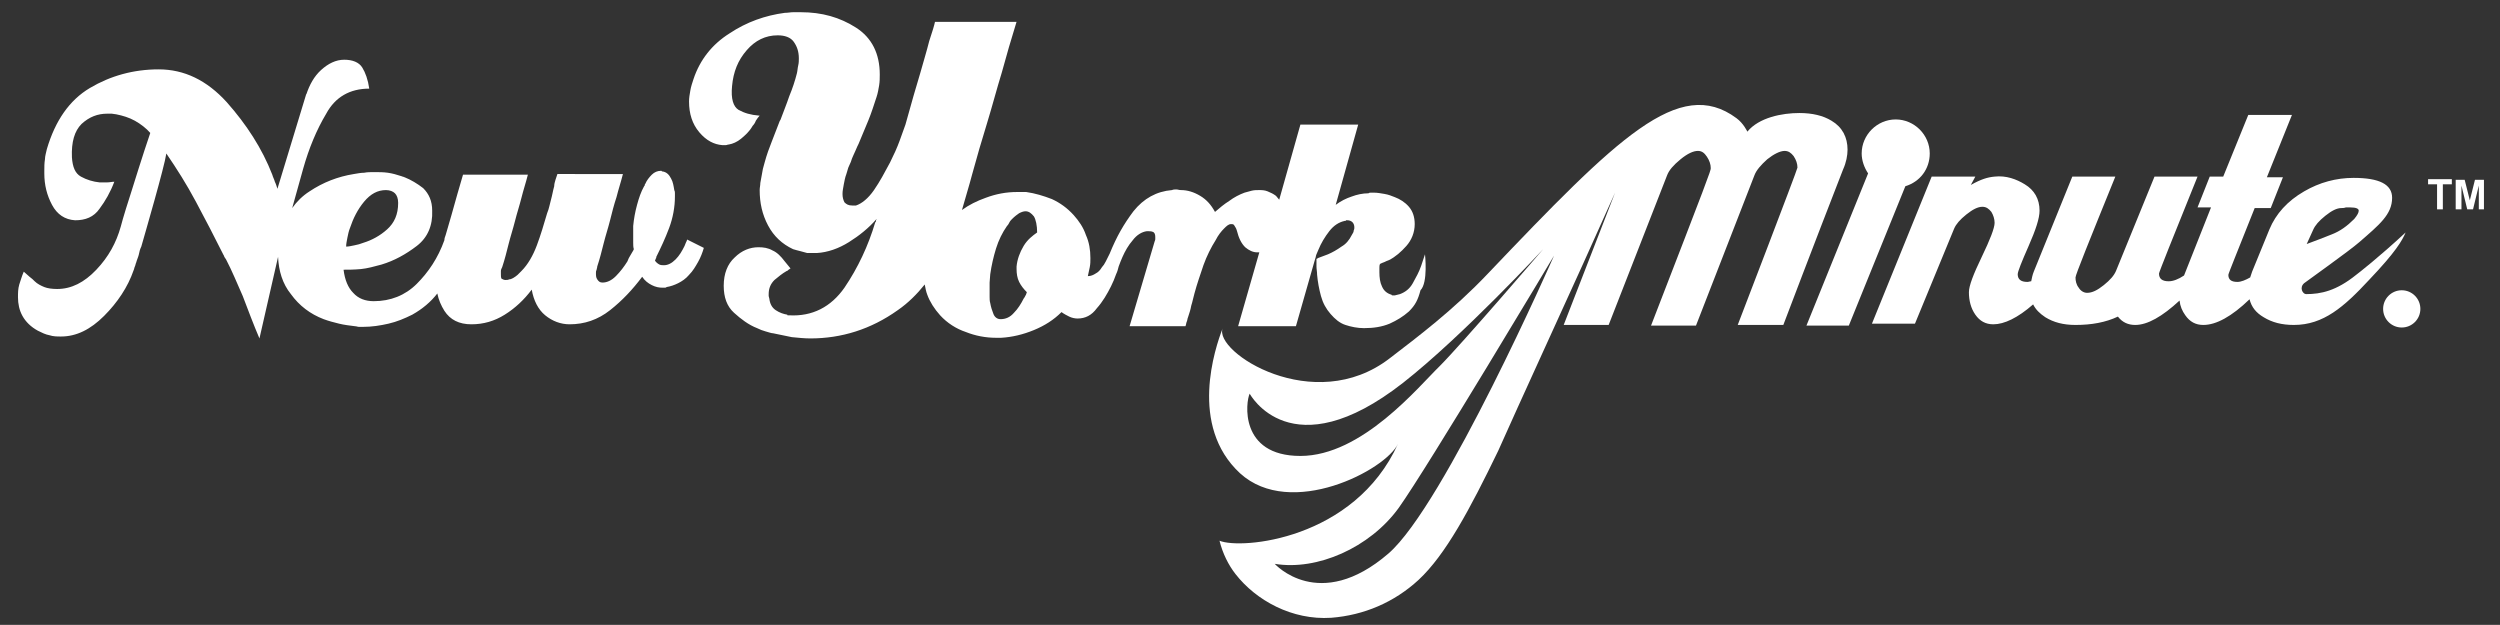
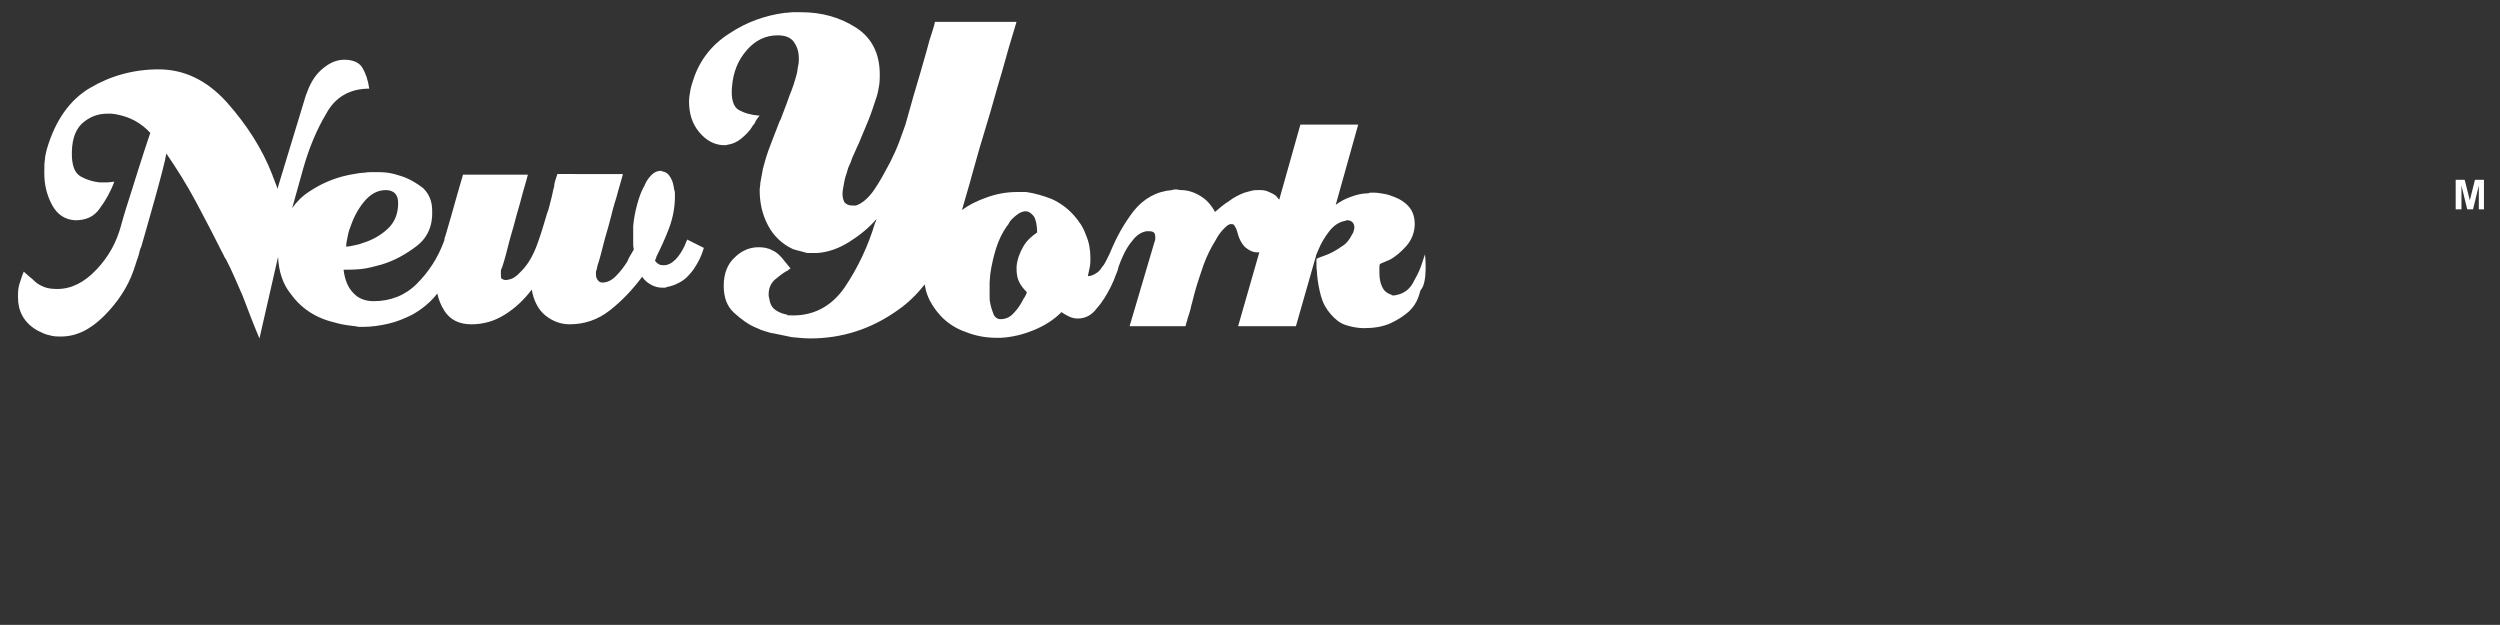
<svg xmlns="http://www.w3.org/2000/svg" version="1.1" id="Layer_1" x="0px" y="0px" viewBox="0 0 389.3 97.3" style="enable-background:new 0 0 389.3 97.3;" xml:space="preserve">
  <rect x="0" y="0" width="389.3" height="97.3" fill="#333333" stroke="none" />
  <style type="text/css">
	.st0{fill:#FFFFFF;}
</style>
  <g>
-     <path class="st0" d="M376.9,48.1c0,1.6-1.3,2.9-2.9,2.9c-1.6,0-2.9-1.3-2.9-2.9c0-1.6,1.3-2.9,2.9-2.9   C375.6,45.2,376.9,46.5,376.9,48.1" />
    <g>
      <path class="st0" d="M107,37.3c0,0.1-0.1,0.3-0.2,0.5c-0.1,0.2-0.1,0.3-0.2,0.5c-0.4,0.8-0.8,1.5-1.4,2.1    c-0.6,0.6-1.2,0.9-1.8,0.9c-0.2,0-0.5,0-0.7-0.1c-0.2-0.1-0.5-0.3-0.7-0.6c0-0.1,0.1-0.2,0.1-0.3c0.1-0.1,0.1-0.2,0.1-0.3    c0.7-1.4,1.4-2.9,2-4.5c0.6-1.6,0.9-3.3,0.9-4.9v-0.5c0-0.2,0-0.3-0.1-0.5c-0.1-0.6-0.2-1.3-0.5-1.8c-0.3-0.6-0.7-1-1.3-1.1h-0.1    c0,0,0,0-0.1-0.1H103h-0.1c-0.5,0-1,0.2-1.4,0.6c-0.4,0.4-0.8,0.9-1,1.4c0,0-0.1,0.1-0.1,0.2c0,0.1,0,0.1-0.1,0.2    c-0.5,0.9-0.8,1.8-1.1,2.9c-0.3,1.1-0.5,2.2-0.6,3.3c0,0.3,0,0.5,0,0.8c0,0.3,0,0.6,0,0.8c0,0.3,0,0.7,0,1c0,0.3,0,0.7,0.1,1    c-0.1,0.3-0.3,0.5-0.5,0.9c-0.2,0.3-0.4,0.7-0.5,1c-0.5,0.8-1.1,1.6-1.8,2.3c-0.7,0.7-1.4,1-2.1,1c-0.4,0-0.6-0.2-0.8-0.5    c-0.2-0.3-0.2-0.6-0.2-1c0-0.2,0-0.3,0.1-0.5c0-0.1,0.1-0.3,0.1-0.5c0.4-1.2,0.7-2.4,1-3.6c0.3-1.2,0.7-2.4,1-3.6    c0.3-1.2,0.6-2.4,1-3.6c0.3-1.2,0.7-2.4,1-3.6H86.8c-0.1,0.3-0.2,0.6-0.3,0.9c-0.1,0.3-0.2,0.7-0.2,1c-0.2,0.7-0.3,1.4-0.5,2.1    c-0.2,0.7-0.3,1.4-0.6,2.1c-0.5,1.7-1,3.4-1.6,5c-0.6,1.6-1.4,3-2.4,4c-0.2,0.2-0.4,0.4-0.6,0.6c-0.2,0.2-0.4,0.3-0.7,0.5    c-0.2,0.1-0.4,0.2-0.6,0.2c-0.2,0.1-0.4,0.1-0.6,0.1c-0.2,0-0.4-0.1-0.6-0.2C78,43.2,78,43,78,42.7c0-0.1,0-0.3,0-0.5    c0-0.2,0.1-0.4,0.2-0.6c0.4-1.2,0.7-2.4,1-3.6c0.3-1.2,0.7-2.4,1-3.6c0.3-1.2,0.7-2.4,1-3.6c0.3-1.2,0.7-2.4,1-3.6H72.1    c-0.3,1-0.6,2.1-0.9,3.1c-0.3,1.1-0.6,2.1-0.9,3.2c-0.3,1-0.6,2.1-0.9,3.1c-0.1,0.3-0.2,0.5-0.2,0.8l0,0c-1,2.8-2.5,5-4.3,6.8    c-1.8,1.8-4.1,2.7-6.7,2.7c-1.3,0-2.4-0.4-3.2-1.3c-0.8-0.8-1.3-2-1.5-3.6c0.7,0,1.6,0,2.7-0.1c1-0.1,2.1-0.4,3.2-0.7    c2-0.6,3.8-1.6,5.5-2.9c1.7-1.3,2.5-3.2,2.4-5.5c0-1.5-0.5-2.6-1.4-3.5C65,28.6,64,28,63,27.6c-0.1,0-0.2-0.1-0.3-0.1    c-0.1,0-0.2-0.1-0.3-0.1c-0.6-0.2-1.3-0.4-2-0.5c-0.7-0.1-1.4-0.1-2.2-0.1c-0.5,0-1,0-1.5,0.1c-0.5,0-1,0.1-1.6,0.2    c-2.5,0.4-4.8,1.3-6.9,2.7c-1.1,0.7-2,1.6-2.7,2.6l1.7-6.1c0.9-3.2,2.1-6.1,3.6-8.6c1.4-2.6,3.7-3.9,6.7-3.9    c-0.2-1.4-0.6-2.5-1.1-3.3c-0.5-0.8-1.5-1.2-2.8-1.2c-1.3,0-2.5,0.6-3.6,1.6c-1.1,1-1.8,2.3-2.3,3.8v-0.1l-4.5,14.8    c-0.1-0.3-0.2-0.7-0.4-1.1c-0.1-0.4-0.3-0.7-0.4-1.1c-1.6-4.1-4-7.8-7.1-11.3c-3.1-3.4-6.6-5.1-10.6-5.1c-3.9,0-7.5,1-10.7,2.9    c-3.2,1.9-5.4,5.1-6.7,9.5c-0.1,0.5-0.3,1.1-0.3,1.6c-0.1,0.6-0.1,1.2-0.1,1.8v0.2v0.2c0,1.8,0.4,3.4,1.2,4.9    c0.8,1.5,2,2.3,3.6,2.4c1.6,0,2.9-0.5,3.8-1.8c0.9-1.2,1.7-2.6,2.3-4.2c-0.4,0-0.7,0.1-1.1,0.1h-1.2c-1-0.1-2-0.4-2.9-0.9    c-0.9-0.5-1.3-1.5-1.4-3c-0.1-2.4,0.4-4.1,1.5-5.2c1.2-1.1,2.5-1.6,4-1.6c0.2,0,0.4,0,0.7,0c0.2,0,0.5,0.1,0.7,0.1    c1,0.2,2,0.5,2.9,1c0.9,0.5,1.8,1.2,2.4,1.9c-0.3,0.9-0.6,1.8-0.9,2.7c-0.3,0.9-0.6,1.9-0.9,2.8c-0.4,1.2-0.7,2.3-1.1,3.5    c-0.4,1.2-1.4,4.4-1.7,5.6c-0.7,2.5-1.9,4.7-3.8,6.7c-1.9,2-3.9,3-6.1,3c-0.8,0-1.5-0.1-2-0.3c-0.5-0.2-1.1-0.5-1.5-0.9    c-0.2-0.2-0.5-0.5-0.8-0.7c-0.3-0.3-0.6-0.5-0.9-0.8c-0.3,0.7-0.5,1.4-0.7,2c-0.2,0.7-0.2,1.3-0.2,2c0,1,0.2,2,0.7,2.9    c0.5,0.9,1.3,1.7,2.4,2.3c0.6,0.3,1.2,0.6,1.8,0.7c0.6,0.2,1.2,0.2,1.8,0.2c2.4,0,4.6-1.1,6.7-3.2c2.1-2.1,3.7-4.5,4.6-7.1    c0.1-0.2,0.1-0.4,0.2-0.6c0.1-0.2,0.1-0.4,0.2-0.6c0.1-0.4,0.3-0.8,0.4-1.2c0.1-0.5,0.2-0.9,0.4-1.3c0.6-2.1,3.6-12.4,3.9-14.5    c1.7,2.5,3.1,4.7,4.6,7.5c1.5,2.8,2.9,5.5,4.3,8.3c0.1,0.1,0.1,0.3,0.2,0.4c0.1,0.1,0.1,0.2,0.2,0.3c0.9,1.7,1.8,3.9,2.6,5.7    c0.8,2.1,1.7,4.5,2.6,6.6L43.3,40c0.1,2.2,0.7,4.2,2,5.8c1.3,1.8,3,3.1,5.1,3.9c0.8,0.3,1.6,0.5,2.4,0.7c0.8,0.2,1.7,0.3,2.5,0.4    c0.2,0,0.4,0.1,0.6,0.1h0.6c1.4,0,2.7-0.2,4-0.5c1.3-0.3,2.5-0.8,3.7-1.4c1.6-0.9,2.9-2,3.9-3.3c0.2,1,0.6,1.9,1.1,2.7    c0.9,1.4,2.3,2.1,4.2,2.1c1.9,0,3.6-0.5,5.2-1.5c1.6-1,3-2.3,4.2-3.9c0.3,1.7,1,3.1,2.1,4c1.1,0.9,2.4,1.4,3.8,1.4    c2.3,0,4.4-0.7,6.3-2.2c1.9-1.5,3.5-3.2,5-5.2c0.4,0.6,0.9,1,1.5,1.3c0.6,0.3,1.1,0.4,1.7,0.4h0.3c0.1,0,0.2,0,0.3-0.1    c0.6-0.1,1.2-0.3,1.8-0.6c0.6-0.3,1.2-0.7,1.7-1.3c0.6-0.6,1-1.3,1.4-2c0.4-0.7,0.7-1.5,0.9-2.2L107,37.3z M54.1,37    c0.1-0.5,0.2-1,0.4-1.5c0.5-1.5,1.2-2.9,2.2-4.1c1-1.2,2.1-1.8,3.4-1.8c0.6,0,1.1,0.2,1.4,0.5c0.3,0.3,0.5,0.8,0.5,1.5    c0,1.8-0.6,3.1-1.7,4.1c-1.1,1-2.4,1.7-3.7,2.1c-0.5,0.2-0.9,0.3-1.4,0.4c-0.5,0.1-0.9,0.2-1.3,0.2C53.9,38,54,37.5,54.1,37" />
    </g>
    <g>
      <path class="st0" d="M221.9,39.6c-0.1,0.3-0.2,0.6-0.3,0.9c-0.1,0.3-0.2,0.6-0.3,0.9c-0.3,0.9-0.8,1.8-1.3,2.7    c-0.5,0.9-1.2,1.4-2,1.7c-0.1,0-0.3,0.1-0.4,0.1c-0.1,0-0.3,0.1-0.4,0.1h-0.3c-0.1,0-0.2,0-0.2-0.1c-0.7-0.2-1.2-0.6-1.5-1.3    c-0.3-0.6-0.4-1.4-0.4-2.2c0-0.2,0-0.5,0-0.7c0-0.2,0-0.4,0.1-0.6c0.2-0.1,0.4-0.2,0.7-0.3c0.2-0.1,0.4-0.2,0.7-0.3    c1-0.5,1.9-1.3,2.7-2.2c0.8-0.9,1.3-2.1,1.3-3.4c0-1.1-0.3-2-0.9-2.7c-0.6-0.7-1.4-1.2-2.2-1.5c-0.5-0.2-1-0.4-1.6-0.5    c-0.6-0.1-1.1-0.2-1.7-0.2h-0.4c-0.1,0-0.3,0-0.4,0.1c-0.9,0-1.8,0.2-2.6,0.5c-0.9,0.3-1.7,0.7-2.5,1.3l3.5-12.5h-9l-3.3,11.7    c-0.2-0.2-0.3-0.4-0.5-0.6c-0.4-0.3-0.8-0.5-1.3-0.7c-0.5-0.2-0.9-0.2-1.4-0.2c-0.3,0-0.7,0-1.1,0.1c-0.4,0.1-0.7,0.2-1.1,0.3    c-0.8,0.3-1.6,0.7-2.4,1.3c-0.8,0.5-1.5,1.1-2.2,1.7c-0.6-1.1-1.3-1.9-2.3-2.5c-1-0.6-2-0.9-3-0.9c-0.3,0-0.5-0.1-0.7-0.1    c-0.2,0-0.5,0-0.7,0.1c-2.4,0.2-4.4,1.3-6,3.3c-1.5,2-2.6,3.9-3.7,6.6c-0.2,0.4-0.4,0.8-0.6,1.2c-0.2,0.4-0.4,0.7-0.6,0.9    c-0.3,0.5-0.6,0.8-1,1c-0.3,0.2-0.7,0.4-1.2,0.4c0.1-0.5,0.2-0.9,0.3-1.4c0.1-0.5,0.1-0.9,0.1-1.4c0-1.3-0.2-2.5-0.7-3.6    c-0.4-1.2-1.1-2.2-1.9-3.1c-1-1.1-2.1-1.9-3.4-2.5c-1.3-0.5-2.6-0.9-4-1.1c-0.3,0-0.5,0-0.7,0c-0.2,0-0.5,0-0.7,0    c-1.7,0-3.3,0.3-4.9,0.9c-1.4,0.5-2.6,1.1-3.7,1.9c0.5-1.8,1.1-3.7,1.6-5.6c0.7-2.6,1.5-5.3,2.3-7.9c0.8-2.6,1.5-5.3,2.3-7.9    c0.7-2.6,1.5-5.3,2.3-7.9h-12.7c-0.1,0.5-0.4,1.5-0.9,3c-0.4,1.6-0.9,3.2-1.4,5c-0.6,2-1.4,4.7-2.3,8c-0.2,0.6-0.5,1.4-0.9,2.5    c-0.4,1.1-0.9,2.2-1.5,3.4c-0.8,1.5-1.6,3-2.5,4.3c-0.9,1.3-1.9,2.1-2.8,2.4c-0.1,0-0.2,0-0.3,0c-0.1,0-0.2,0-0.3,0    c-0.6,0-0.9-0.2-1.2-0.5c-0.2-0.4-0.3-0.8-0.3-1.3c0-0.5,0.1-0.9,0.2-1.5c0.1-0.5,0.2-1.1,0.4-1.6c0.1-0.3,0.2-0.7,0.3-1    c0.1-0.3,0.3-0.6,0.4-0.9c0.2-0.7,0.5-1.2,0.7-1.7c0.2-0.5,0.4-0.9,0.5-1.1c0.5-1.2,1-2.4,1.5-3.6c0.5-1.2,0.9-2.5,1.3-3.7    c0.2-0.6,0.3-1.2,0.4-1.8c0.1-0.6,0.1-1.2,0.1-1.7c0-3.2-1.2-5.7-3.7-7.3c-2.5-1.6-5.3-2.4-8.6-2.4c-0.4,0-0.8,0-1.2,0    c-0.4,0-0.8,0.1-1.3,0.1c-3,0.4-5.9,1.4-8.6,3.2c-2.7,1.7-4.6,4.1-5.6,7.1c-0.2,0.6-0.4,1.2-0.5,1.8c-0.1,0.6-0.2,1.1-0.2,1.7    c0,1.9,0.5,3.5,1.6,4.8c1.1,1.3,2.3,1.9,3.6,2c0.2,0,0.3,0,0.5,0c0.2,0,0.3-0.1,0.5-0.1c0.6-0.1,1.3-0.4,1.9-0.9    c0.6-0.5,1.3-1.1,1.8-2c0.2-0.2,0.4-0.5,0.5-0.8c0.2-0.3,0.4-0.6,0.6-0.8h-0.1c-1.3-0.1-2.3-0.4-3.2-0.9c-0.8-0.5-1.2-1.7-1-3.7    c0.2-2.2,0.9-4,2.3-5.6c1.3-1.5,2.9-2.3,4.8-2.3c1.1,0,2,0.3,2.5,1c0.5,0.7,0.8,1.5,0.8,2.6c0,0.3,0,0.7-0.1,1.1    c-0.1,0.4-0.1,0.8-0.2,1.2c-0.3,1.2-0.7,2.4-1.2,3.6c-0.4,1.2-0.9,2.4-1.3,3.5c0,0,0,0.1-0.1,0.2c0,0.1-0.1,0.1-0.1,0.2    c-0.4,1-0.8,2.1-1.2,3.1c-0.4,1-0.8,2.1-1.1,3.2c-0.1,0.4-0.2,0.7-0.3,1.1c-0.1,0.4-0.1,0.7-0.2,1.1c-0.1,0.4-0.1,0.7-0.2,1.1    c0,0.4-0.1,0.7-0.1,1.1c0,2,0.4,3.8,1.3,5.5c0.9,1.7,2.2,2.9,3.9,3.7c0.3,0.1,0.7,0.2,1.1,0.3c0.4,0.1,0.7,0.2,1.1,0.3    c0.2,0,0.4,0,0.5,0c0.2,0,0.4,0,0.5,0h0.2h0.3c1.7-0.1,3.4-0.7,5-1.7c1.6-1,3.1-2.2,4.3-3.6c0,0.1-0.1,0.2-0.1,0.3    c0,0.1,0,0.2-0.1,0.2c-1.1,3.7-2.7,7.1-4.8,10.2c-2.1,3-5,4.5-8.6,4.3h-0.2c-0.1,0-0.1,0-0.1-0.1c-0.6-0.1-1.2-0.3-1.8-0.7    c-0.6-0.4-0.9-1-1-1.8c0-0.1-0.1-0.3-0.1-0.4v-0.3c0-0.9,0.3-1.6,0.9-2.2c0.6-0.5,1.2-1,1.9-1.4c0.1,0,0.2-0.1,0.3-0.2    c0.1-0.1,0.2-0.1,0.3-0.2l-0.9-1.1c-0.6-0.8-1.2-1.4-1.9-1.7c-0.7-0.4-1.4-0.5-2.2-0.5c-1.3,0-2.6,0.5-3.7,1.6    c-1.1,1-1.7,2.5-1.7,4.4c0,1.8,0.5,3.2,1.6,4.2c1.1,1,2.3,1.9,3.6,2.4c0.4,0.2,0.9,0.4,1.3,0.5c0.4,0.1,0.9,0.3,1.2,0.3    c1,0.2,1.9,0.4,2.9,0.6c1,0.1,2,0.2,2.9,0.2c4.8,0,9.4-1.4,13.6-4.4c1.6-1.1,3-2.5,4.2-4c0.1,0.5,0.2,1.1,0.4,1.6    c0.4,1.1,1.1,2.2,2,3.2c1.1,1.2,2.5,2.1,4,2.6c1.5,0.6,3.1,0.9,4.7,0.9h0.4h0.4c1.7-0.1,3.4-0.5,5.1-1.2c1.7-0.7,3.1-1.6,4.3-2.8    c0.4,0.3,0.8,0.5,1.2,0.7c0.4,0.2,0.9,0.3,1.3,0.3c1.2,0,2.2-0.5,3-1.6c0.9-1,1.6-2.2,2.2-3.4c0.3-0.6,0.6-1.3,0.8-1.9    c0.2-0.4,0.3-0.8,0.4-1.2c0.1-0.3,0.5-1.3,0.6-1.5c0.4-0.9,0.9-1.8,1.6-2.6c0.6-0.8,1.4-1.3,2.2-1.4c0.3,0,0.7,0,0.9,0.1    c0.3,0.1,0.4,0.4,0.4,0.8v0.3c0,0.1,0,0.2-0.1,0.4l-3.9,13.2h8.7c0.1-0.2,0.1-0.5,0.2-0.7c0.1-0.2,0.1-0.5,0.2-0.7    c0.2-0.6,0.4-1.2,0.5-1.8c0.2-0.6,0.3-1.2,0.5-1.9c0.4-1.5,0.9-2.9,1.4-4.4c0.5-1.4,1.2-2.8,1.9-3.9c0.4-0.8,0.9-1.4,1.3-1.8    c0.4-0.4,0.7-0.7,1.1-0.7c0.2,0,0.4,0,0.5,0.2c0.1,0.2,0.3,0.4,0.4,0.8c0.3,1.2,0.7,2,1.3,2.6c0.6,0.5,1.2,0.8,1.9,0.8h0.1h0.1    c0,0,0,0,0.1,0l-3.3,11.5h9l3-10.5c0.1-0.2,0.1-0.5,0.2-0.7c0.1-0.2,0.2-0.5,0.3-0.7c0.4-1,1-2,1.7-2.9c0.7-0.9,1.5-1.4,2.4-1.6    h0.1c0,0,0.1,0,0.1-0.1h0.1h0.1c0.3,0,0.6,0.1,0.8,0.3c0.2,0.2,0.3,0.5,0.3,0.8c0,0.2,0,0.3-0.1,0.5c0,0.2-0.1,0.4-0.3,0.7    c-0.4,0.8-0.9,1.4-1.6,1.8c-0.7,0.5-1.4,0.9-2.1,1.2c-0.3,0.1-0.5,0.2-0.8,0.3c-0.3,0.1-0.5,0.2-0.8,0.3c0,0-0.1,0.1-0.1,0.1    c0,0-0.1,0-0.1,0c0,0.4,0,0.8,0,1.2c0,0.4,0.1,0.8,0.1,1.3c0.1,1.1,0.3,2.2,0.6,3.3c0.3,1.1,0.8,2,1.5,2.8    c0.7,0.8,1.4,1.4,2.3,1.7c0.9,0.3,1.9,0.5,2.9,0.5c1.5,0,2.8-0.2,4-0.7c1.1-0.5,2.1-1.1,3-1.9c1-1,1.4-1.8,1.8-3.3    C222.4,44,221.9,39.6,221.9,39.6 M159.4,38.3c-0.6,1-1,2.1-1.1,3.2v0.2v0.2c0,0.7,0.1,1.4,0.4,2c0.3,0.6,0.7,1.1,1.2,1.6    c-0.1,0.2-0.1,0.4-0.2,0.5c-0.1,0.2-0.2,0.4-0.3,0.5c-0.4,0.8-0.9,1.6-1.5,2.2c-0.6,0.7-1.3,1-2.1,1c-0.5,0-0.9-0.3-1.1-0.8    c-0.2-0.5-0.4-1.1-0.5-1.7c-0.1-0.3-0.1-0.7-0.1-1c0-0.3,0-0.6,0-0.9c0-0.4,0-0.8,0-1.3c0-0.4,0.1-0.9,0.1-1.3    c0.2-1.4,0.5-2.7,0.9-4c0.4-1.3,1-2.5,1.7-3.5c0.2-0.2,0.3-0.4,0.4-0.6c0.1-0.2,0.3-0.4,0.4-0.5c0.4-0.4,0.8-0.7,1.1-0.9    c0.4-0.2,0.7-0.3,1-0.3c0.5,0,0.9,0.3,1.3,0.8c0.3,0.5,0.5,1.4,0.5,2.5C160.8,36.7,160,37.3,159.4,38.3" />
    </g>
    <g>
      <g>
-         <path class="st0" d="M366.9,42.8c-3.1,2.5-5.5,3-7.8,3c-0.5,0-1.1-1-0.3-1.7c0.5-0.4,7-5,8.6-6.4c3.1-2.7,5.1-4.3,5.1-6.9     c0-2.1-2-3.1-6-3.1c-2.7,0-5.3,0.7-7.7,2.1c-2.6,1.5-4.4,3.5-5.4,5.9l-2.7,6.6c-0.1,0.3-0.2,0.6-0.3,0.9c-0.7,0.4-1.4,0.7-2,0.7     c-1,0-1.4-0.4-1.4-1.1c0-0.2,1.4-3.6,4.1-10.4l2.5,0l1.9-4.8l-2.5,0l3.9-9.7h-6.8l-3.9,9.6l-2.1,0l-1.9,4.8l2.1,0l-4.2,10.6     c-0.9,0.6-1.7,0.9-2.4,0.9c-1,0-1.5-0.4-1.5-1.2c0-0.2,2-5.2,6-15.1h-6.7l-6,14.7c-0.3,0.7-0.9,1.4-1.9,2.2     c-1,0.8-1.8,1.2-2.6,1.2c-0.5,0-1-0.3-1.3-0.8c-0.4-0.5-0.5-1.1-0.5-1.6c0-0.4,2.1-5.6,6.2-15.7h-6.7l-6,14.8     c-0.2,0.5-0.3,1-0.4,1.5c-0.2,0-0.4,0.1-0.6,0.1c-1,0-1.5-0.4-1.5-1.2c0-0.4,0.6-1.9,1.7-4.4c1.1-2.5,1.7-4.3,1.7-5.5     c0-1.8-0.8-3.2-2.3-4.1c-1.3-0.8-2.9-1.4-4.7-1.2c-1.1,0.1-2.1,0.4-3.7,1.3l0.7-1.3h-6.8l-9.3,22.9h6.7l6.1-14.8     c0.3-0.7,0.9-1.4,1.9-2.2c1-0.8,1.8-1.2,2.5-1.2c0.6,0,1,0.3,1.4,0.8c0.3,0.5,0.5,1.1,0.5,1.7c0,0.8-0.7,2.6-2,5.3     c-1.3,2.7-2,4.5-2,5.5c0,1.3,0.3,2.5,1,3.5c0.7,1,1.6,1.5,2.8,1.5c1.7,0,3.8-1,6.2-3.1c0.4,0.8,1,1.4,1.9,2     c1.3,0.8,2.8,1.2,4.7,1.2c2.5,0,4.7-0.4,6.6-1.3c0.7,0.9,1.6,1.3,2.7,1.3c1.9,0,4.2-1.3,6.9-3.8c0.1,0.9,0.4,1.6,0.9,2.3     c0.7,1,1.6,1.5,2.8,1.5c2,0,4.4-1.3,7.2-4c0.3,1.2,1,2.1,2.2,2.8c1.3,0.8,2.8,1.2,4.7,1.2c4.6,0,7.8-2.8,11.7-7     c4.2-4.4,5.2-6.2,5.7-7.4C370.4,40.1,367.3,42.5,366.9,42.8 M360.2,35.8c0.3-0.7,0.9-1.4,1.9-2.2c1-0.8,1.8-1.2,2.5-1.2     c0.2,0,0.4,0,0.7-0.1h0.7c0.9,0,1.3,0.2,1.3,0.5c0,0.3-0.2,0.7-0.7,1.3c-1.1,1.1-2.2,1.9-3.5,2.4c-1.3,0.5-2.5,1-3.9,1.5     L360.2,35.8z" />
-       </g>
+         </g>
      <g>
-         <path class="st0" d="M300.5,23.9c0-2.9-2.4-5.3-5.3-5.3c-2.9,0-5.3,2.4-5.3,5.3c0,1.1,0.4,2.2,1,3.1l-9.6,23.7h6.6l8.8-21.7     C299,28.3,300.5,26.3,300.5,23.9" />
-       </g>
+         </g>
    </g>
-     <path class="st0" d="M285.2,18.8c-1.3-0.8-3-1.2-5-1.2c-2.7,0-6.3,0.7-8.1,2.9c0,0-0.6-1.3-1.7-2.1c-8.9-6.6-18.5,3-38.7,24.2   c-5.4,5.7-11,9.9-15.3,13.2c-11.8,9.1-27.5-1-26-4.7c-1.2,3.1-5.3,15.2,2.7,22.6c7.9,7.2,22.7-0.5,24.6-4.6   c-6.8,15-24.5,16.5-27.8,15.1c0.5,2,1.4,3.8,2.5,5.2c3.2,4.1,8.8,7.2,14.9,6.8c5.1-0.4,9.8-2.4,13.6-5.9c4.2-3.9,8-11,12.4-20.1   c3.2-7.2,10-22,13.3-29.3l4.9-10.9l-8,20.6h7l9.1-23.3c0.3-0.8,1-1.6,2.1-2.5c1.1-0.9,2-1.3,2.7-1.3c0.6,0,1,0.3,1.4,0.9   c0.4,0.6,0.6,1.2,0.6,1.8c0,0.4-0.4,1.5-9.3,24.5h7l9.1-23.4c0.3-0.8,1-1.6,2-2.5c1-0.8,2-1.3,2.7-1.3c0.6,0,1,0.3,1.4,0.8   c0.4,0.6,0.6,1.2,0.6,1.8c0,0.3-9.3,24.5-9.3,24.5l7.1,0c0,0,4.7-12.4,9.3-24.2c0.5-1.1,0.7-2.2,0.7-3.1   C287.7,21.4,286.9,19.8,285.2,18.8z M202.5,71c-9.6,0-8.5-8.5-7.9-9.7c0,0,6.4,12,23.9-1.7c9.3-7.3,21.8-20.8,21.8-20.8   S227.6,53.6,224.2,57C220.9,60.2,212.1,71,202.5,71z M216.2,86.2c-10.8,9.3-17.7,1.6-17.7,1.6c6.6,1.1,14.8-2.5,19.3-8.7   c4.5-6.3,24.2-39.3,24.2-39.3S224.9,78.7,216.2,86.2z" />
    <g>
-       <path class="st0" d="M379.5,32.6v-3.9h-1.4v-0.8h3.7v0.8h-1.4v3.9H379.5z" />
      <path class="st0" d="M382.4,32.6v-4.6h1.4l0.8,3.2l0.8-3.2h1.4v4.6H386v-3.7l-0.9,3.7h-0.9l-0.9-3.7v3.7H382.4z" />
    </g>
  </g>
</svg>